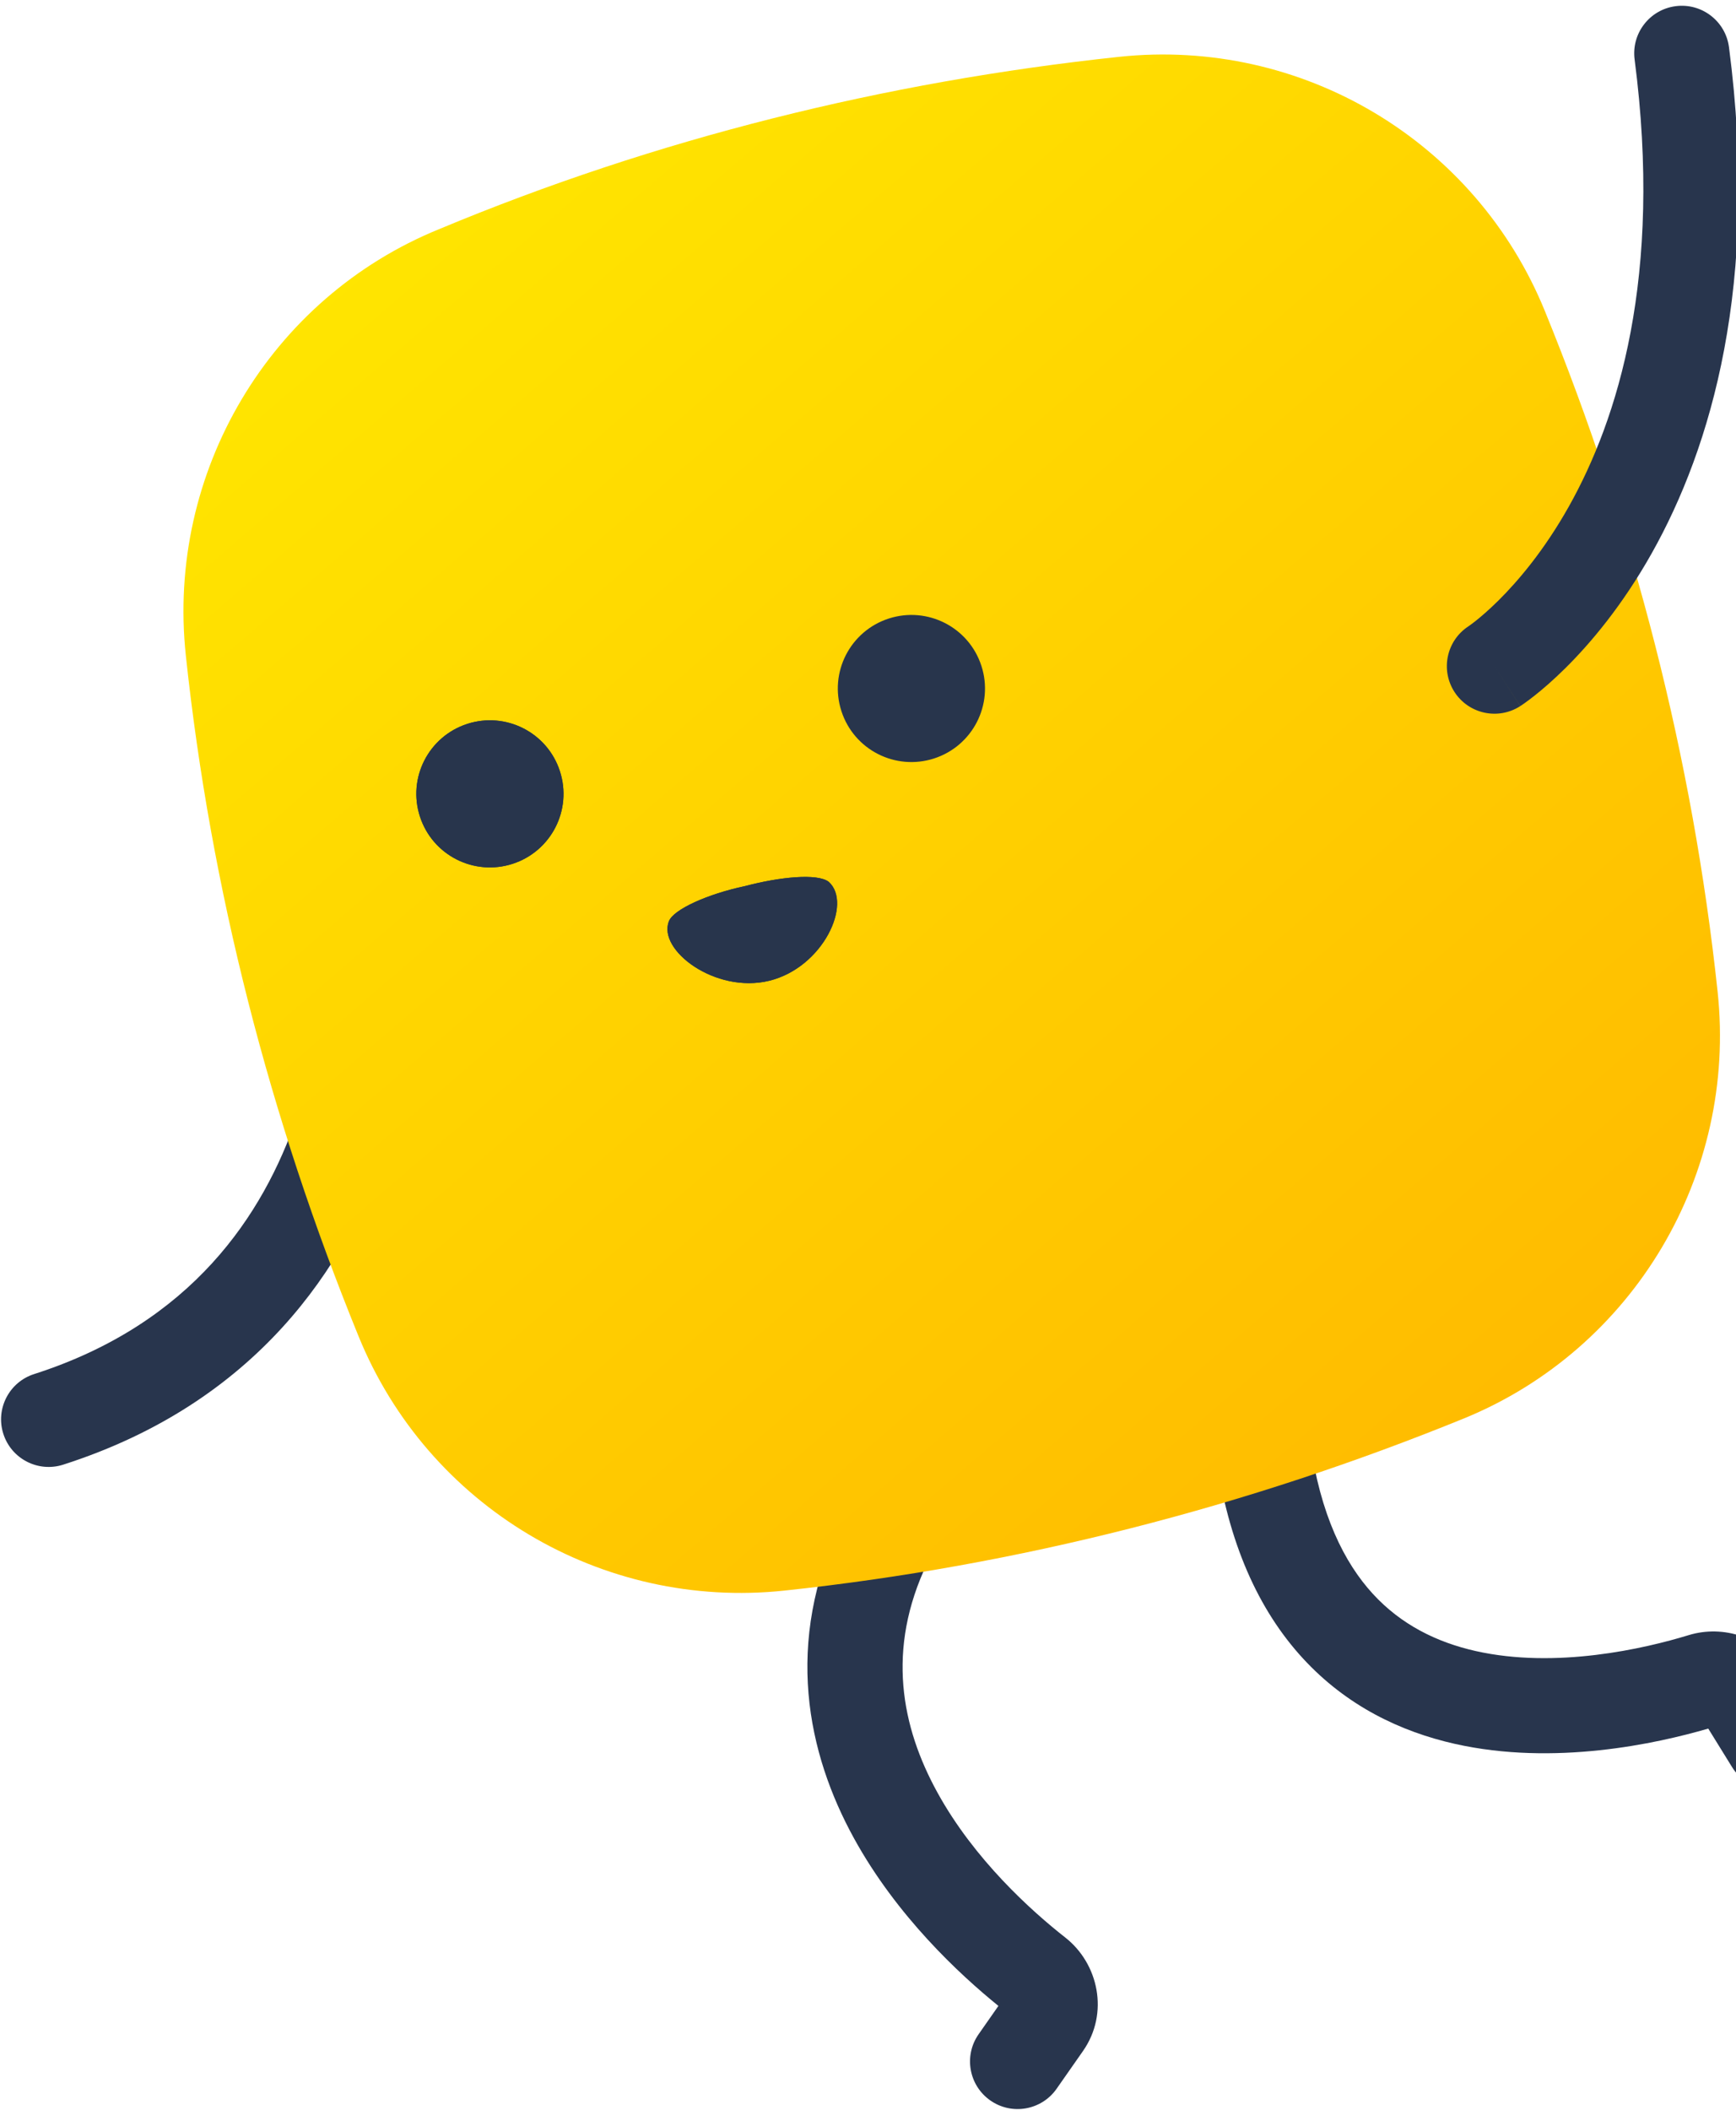
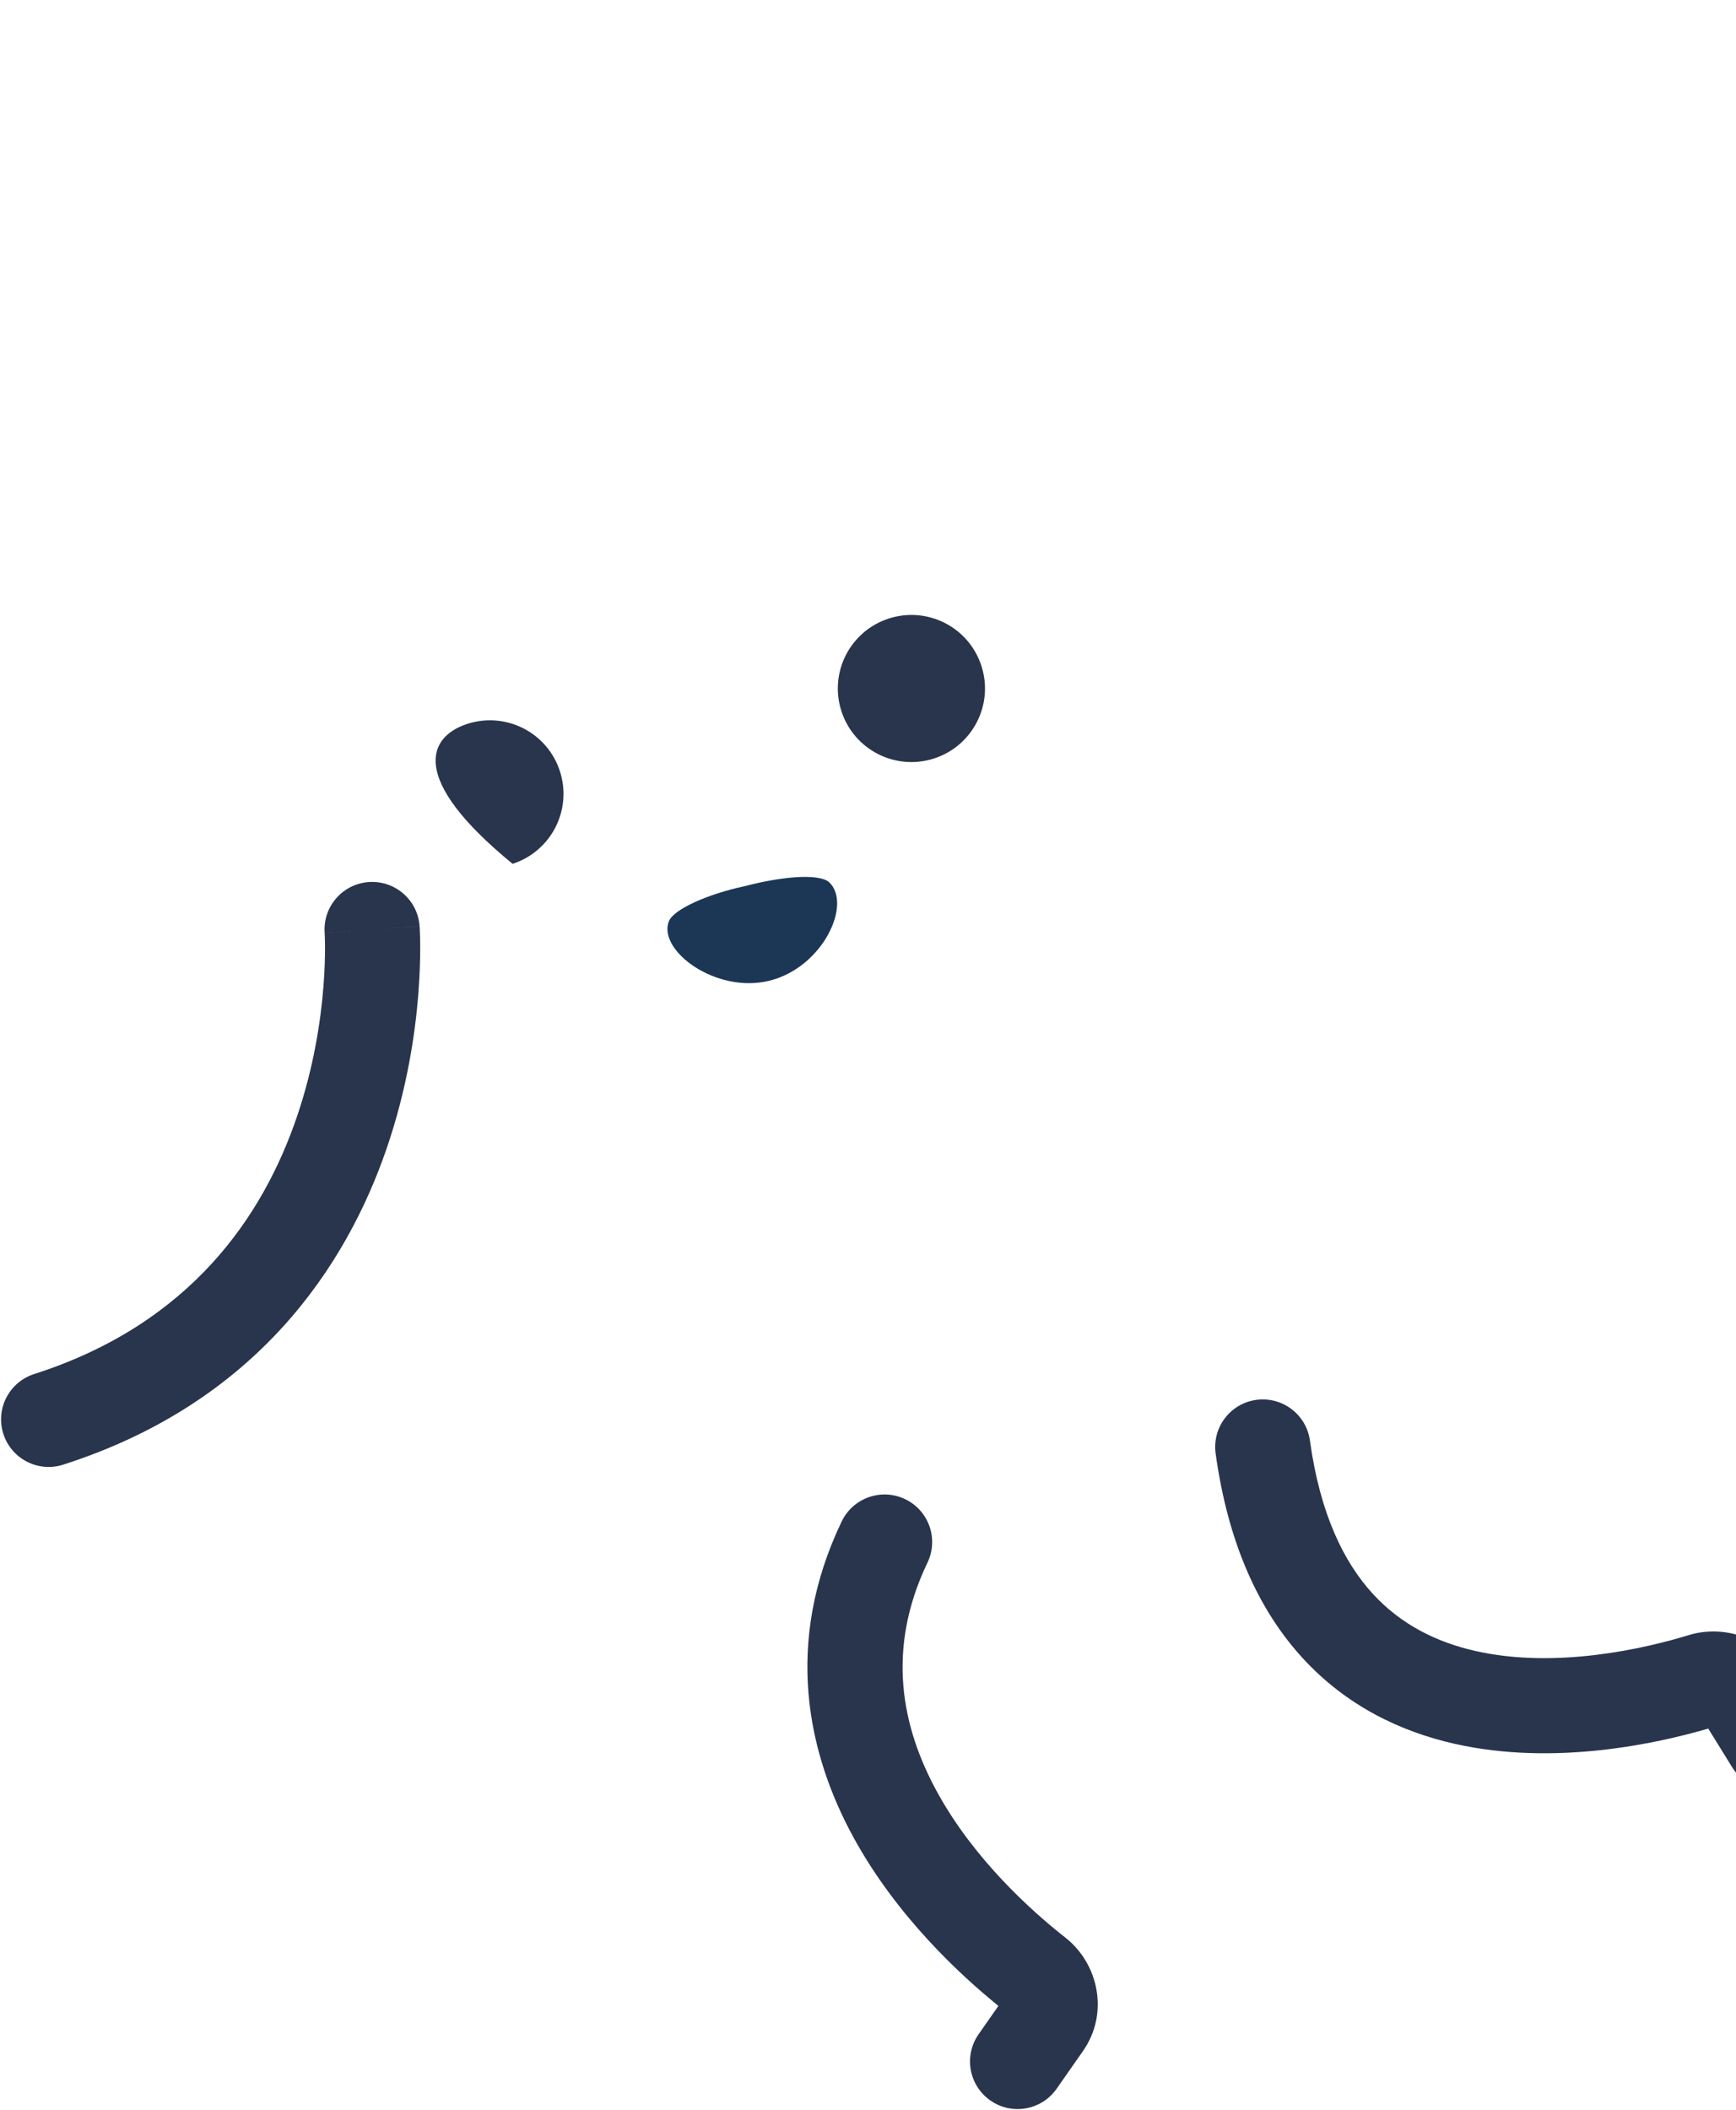
<svg xmlns="http://www.w3.org/2000/svg" width="288" height="350" viewBox="0 0 288 350" fill="none">
  <path fill-rule="evenodd" clip-rule="evenodd" d="M0.556 237.835C1.888 241.984 6.332 244.269 10.485 242.938C42.532 232.668 57.462 210.057 64.192 190.356C67.529 180.587 68.878 171.499 69.401 164.866C69.663 161.539 69.72 158.797 69.709 156.855C69.703 155.883 69.68 155.109 69.658 154.559C69.647 154.285 69.636 154.065 69.626 153.905C69.622 153.825 69.618 153.76 69.615 153.71L69.611 153.646L69.609 153.623L69.608 153.614C69.608 153.609 69.607 153.606 61.734 154.173L69.607 153.606C69.294 149.259 65.514 145.99 61.166 146.304C56.822 146.617 53.554 150.385 53.858 154.724C53.858 154.726 53.858 154.727 53.858 154.728C53.859 154.738 53.86 154.763 53.863 154.802C53.867 154.88 53.874 155.014 53.882 155.202C53.897 155.579 53.915 156.168 53.92 156.945C53.928 158.5 53.884 160.794 53.66 163.628C53.212 169.317 52.055 177.045 49.249 185.258C43.694 201.522 31.795 219.537 5.663 227.912C1.511 229.243 -0.776 233.685 0.556 237.835ZM53.859 154.735C53.858 154.732 53.858 154.73 53.858 154.728L53.859 154.735ZM53.859 154.735C53.859 154.737 53.859 154.739 53.859 154.741L61.478 154.192C53.919 154.737 53.86 154.738 53.859 154.735Z" fill="#28354D" />
  <path fill-rule="evenodd" clip-rule="evenodd" d="M208.412 232.193C212.731 231.597 216.716 234.613 217.313 238.929C219.022 251.303 223.041 259.223 227.742 264.354C232.44 269.481 238.342 272.393 244.808 273.85C258.126 276.851 272.841 273.452 280.139 271.217C285.889 269.457 292.562 271.519 295.998 277.075L300.784 284.813C303.076 288.519 301.928 293.381 298.22 295.673C294.511 297.964 289.646 296.816 287.353 293.11L283.397 286.714C274.877 289.194 257.867 292.968 241.335 289.243C232.408 287.232 223.401 282.982 216.097 275.011C208.796 267.042 203.722 255.928 201.672 241.088C201.076 236.771 204.093 232.789 208.412 232.193Z" fill="#28354D" />
  <path fill-rule="evenodd" clip-rule="evenodd" d="M150.16 248.659C154.092 250.541 155.753 255.253 153.87 259.183C146.953 273.618 149.56 286.495 155.524 297.334C161.635 308.439 171.106 316.963 176.724 321.367C182.236 325.688 184.052 333.921 179.666 340.195L175.292 346.451C172.794 350.022 167.872 350.895 164.299 348.399C160.725 345.903 159.852 340.984 162.349 337.412L165.636 332.712C159.141 327.451 148.775 317.815 141.69 304.939C133.945 290.865 129.971 272.524 139.63 252.368C141.513 248.437 146.227 246.777 150.16 248.659Z" fill="#28354D" />
-   <path d="M72.847 38.009C108.813 22.995 146.865 13.556 185.623 9.43C216.006 6.184 244.816 23.396 256.306 51.626C271.037 87.748 280.821 125.758 284.95 164.494C288.198 194.859 271 223.731 242.936 235.244C206.872 249.941 168.918 259.695 130.161 263.823C99.777 267.068 70.967 249.856 59.478 221.626C44.747 185.504 34.962 147.494 30.833 108.759C27.561 78.314 44.759 49.442 72.847 38.009Z" fill="url(#paint0_linear_1_2685)" />
-   <path fill-rule="evenodd" clip-rule="evenodd" d="M277.991 1.023C282.314 0.461 286.275 3.508 286.837 7.829C291.948 47.09 283.883 74.223 274.025 91.761C269.126 100.475 263.855 106.697 259.722 110.795C257.656 112.844 255.873 114.363 254.56 115.4C253.904 115.919 253.364 116.317 252.965 116.602C252.765 116.744 252.6 116.858 252.473 116.944C252.41 116.987 252.356 117.023 252.311 117.052L252.253 117.091L252.229 117.107L252.218 117.114C252.213 117.117 252.208 117.12 247.927 110.491L252.208 117.12C248.545 119.483 243.659 118.431 241.294 114.77C238.939 111.122 239.974 106.262 243.605 103.888C243.607 103.887 243.61 103.885 243.614 103.882C243.641 103.864 243.705 103.82 243.802 103.751C243.997 103.612 244.326 103.371 244.768 103.022C245.653 102.322 246.987 101.193 248.601 99.593C251.827 96.394 256.162 91.319 260.259 84.031C268.391 69.565 275.867 45.876 271.18 9.865C270.618 5.543 273.667 1.585 277.991 1.023Z" fill="#28354D" />
-   <path d="M85.041 143.278C78.643 145.351 71.752 141.866 69.666 135.437C67.58 129.009 71.114 122.145 77.512 120.072C83.909 117.999 90.801 121.484 92.886 127.913C94.972 134.341 91.439 141.205 85.041 143.278Z" fill="#1C3756" />
-   <path d="M85.041 143.278C78.643 145.351 71.752 141.866 69.666 135.437C67.58 129.009 71.114 122.145 77.512 120.072C83.909 117.999 90.801 121.484 92.886 127.913C94.972 134.341 91.439 141.205 85.041 143.278Z" fill="#28354C" />
+   <path d="M85.041 143.278C67.58 129.009 71.114 122.145 77.512 120.072C83.909 117.999 90.801 121.484 92.886 127.913C94.972 134.341 91.439 141.205 85.041 143.278Z" fill="#28354C" />
  <path d="M110.972 152.805C111.719 150.828 117.484 148.263 123.578 146.98C129.334 145.458 135.633 144.803 137.501 146.279C141.443 149.859 136.555 160.468 127.634 162.67C118.712 164.87 109.055 157.592 110.972 152.805Z" fill="#1C3756" />
-   <path d="M110.972 152.805C111.719 150.828 117.484 148.263 123.578 146.98C129.334 145.458 135.633 144.803 137.501 146.279C141.443 149.859 136.555 160.468 127.634 162.67C118.712 164.87 109.055 157.592 110.972 152.805Z" fill="#28354C" />
  <path d="M154.967 125.803C148.569 127.876 141.678 124.391 139.592 117.962C137.506 111.533 141.04 104.67 147.437 102.597C153.835 100.523 160.726 104.008 162.812 110.437C164.898 116.866 161.364 123.73 154.967 125.803Z" fill="#28354C" />
  <defs>
    <linearGradient id="paint0_linear_1_2685" x1="88.6" y1="8.645" x2="283.955" y2="235.689" gradientUnits="userSpaceOnUse">
      <stop stop-color="#FFE600" />
      <stop offset="1" stop-color="#FFB800" />
    </linearGradient>
  </defs>
</svg>